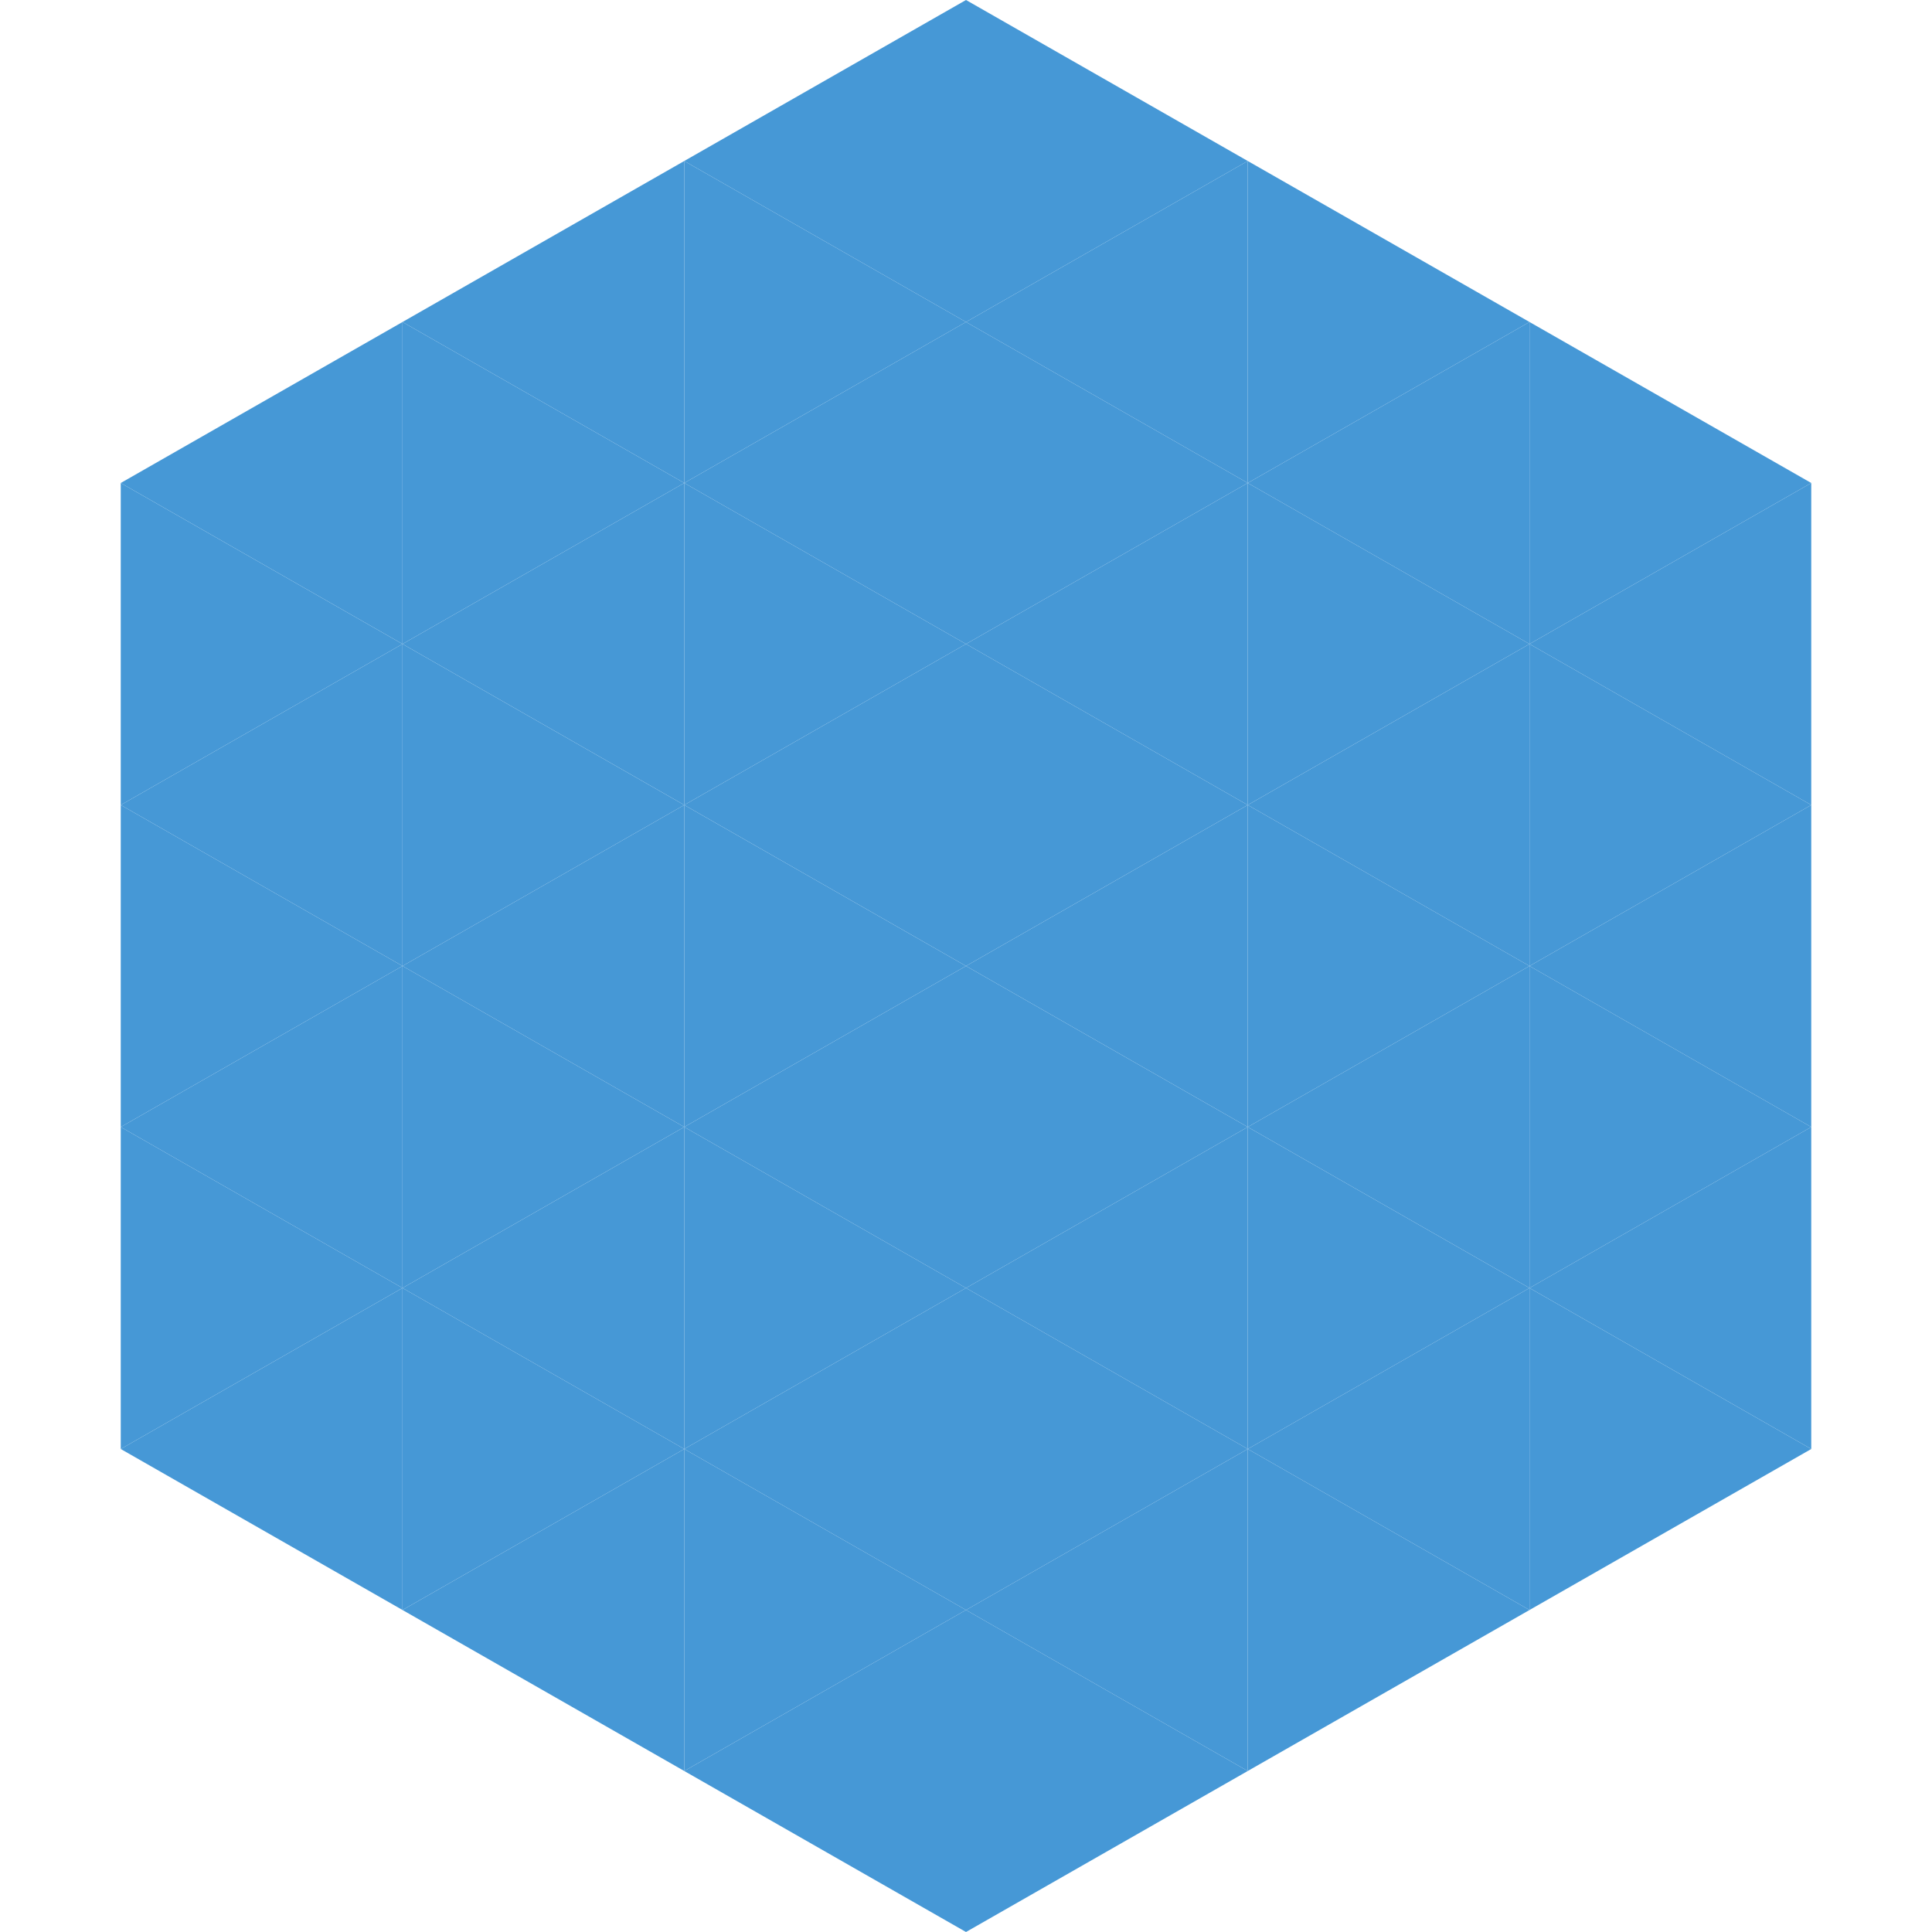
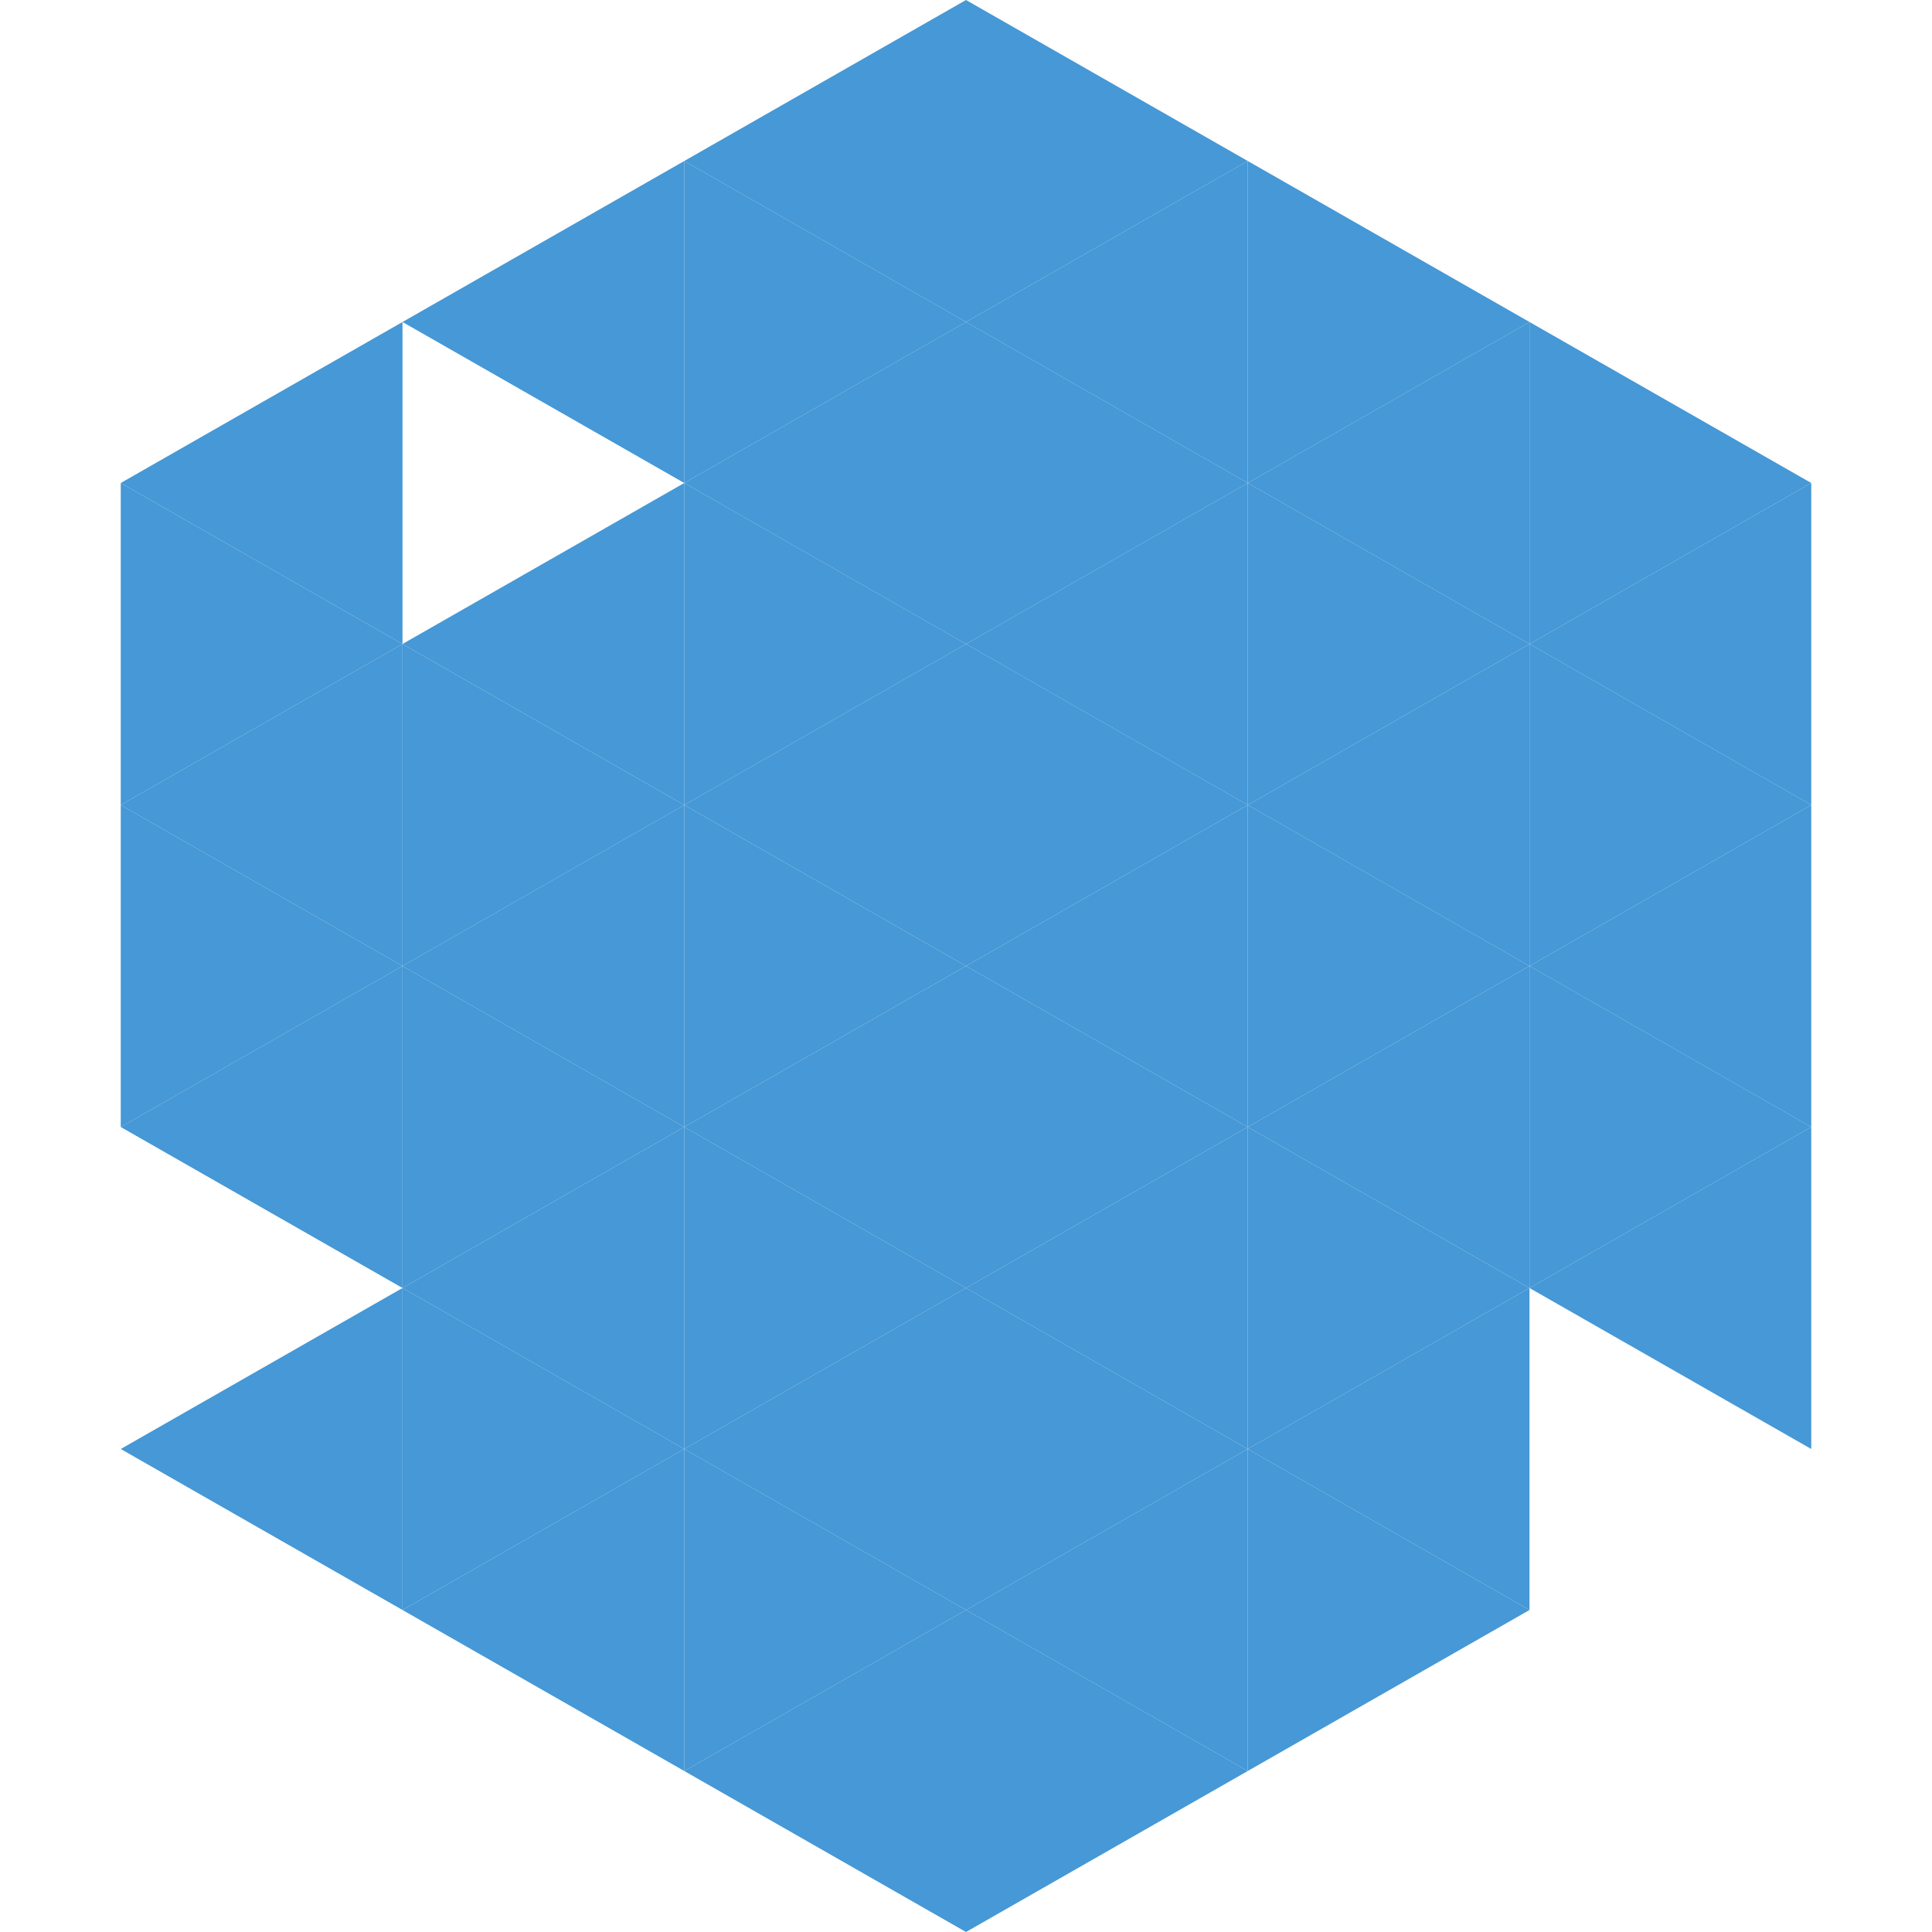
<svg xmlns="http://www.w3.org/2000/svg" width="240" height="240">
  <polygon points="50,40 15,60 50,80" style="fill:rgb(70,152,214)" />
  <polygon points="190,40 225,60 190,80" style="fill:rgb(70,152,214)" />
  <polygon points="15,60 50,80 15,100" style="fill:rgb(70,152,214)" />
  <polygon points="225,60 190,80 225,100" style="fill:rgb(70,152,214)" />
  <polygon points="50,80 15,100 50,120" style="fill:rgb(70,152,214)" />
  <polygon points="190,80 225,100 190,120" style="fill:rgb(70,152,214)" />
  <polygon points="15,100 50,120 15,140" style="fill:rgb(70,152,214)" />
  <polygon points="225,100 190,120 225,140" style="fill:rgb(70,152,214)" />
  <polygon points="50,120 15,140 50,160" style="fill:rgb(70,152,214)" />
  <polygon points="190,120 225,140 190,160" style="fill:rgb(70,152,214)" />
-   <polygon points="15,140 50,160 15,180" style="fill:rgb(70,152,214)" />
  <polygon points="225,140 190,160 225,180" style="fill:rgb(70,152,214)" />
  <polygon points="50,160 15,180 50,200" style="fill:rgb(70,152,214)" />
-   <polygon points="190,160 225,180 190,200" style="fill:rgb(70,152,214)" />
  <polygon points="15,180 50,200 15,220" style="fill:rgb(255,255,255); fill-opacity:0" />
  <polygon points="225,180 190,200 225,220" style="fill:rgb(255,255,255); fill-opacity:0" />
  <polygon points="50,0 85,20 50,40" style="fill:rgb(255,255,255); fill-opacity:0" />
  <polygon points="190,0 155,20 190,40" style="fill:rgb(255,255,255); fill-opacity:0" />
  <polygon points="85,20 50,40 85,60" style="fill:rgb(70,152,214)" />
  <polygon points="155,20 190,40 155,60" style="fill:rgb(70,152,214)" />
-   <polygon points="50,40 85,60 50,80" style="fill:rgb(70,152,214)" />
  <polygon points="190,40 155,60 190,80" style="fill:rgb(70,152,214)" />
  <polygon points="85,60 50,80 85,100" style="fill:rgb(70,152,214)" />
  <polygon points="155,60 190,80 155,100" style="fill:rgb(70,152,214)" />
  <polygon points="50,80 85,100 50,120" style="fill:rgb(70,152,214)" />
  <polygon points="190,80 155,100 190,120" style="fill:rgb(70,152,214)" />
  <polygon points="85,100 50,120 85,140" style="fill:rgb(70,152,214)" />
  <polygon points="155,100 190,120 155,140" style="fill:rgb(70,152,214)" />
  <polygon points="50,120 85,140 50,160" style="fill:rgb(70,152,214)" />
  <polygon points="190,120 155,140 190,160" style="fill:rgb(70,152,214)" />
  <polygon points="85,140 50,160 85,180" style="fill:rgb(70,152,214)" />
  <polygon points="155,140 190,160 155,180" style="fill:rgb(70,152,214)" />
  <polygon points="50,160 85,180 50,200" style="fill:rgb(70,152,214)" />
  <polygon points="190,160 155,180 190,200" style="fill:rgb(70,152,214)" />
  <polygon points="85,180 50,200 85,220" style="fill:rgb(70,152,214)" />
  <polygon points="155,180 190,200 155,220" style="fill:rgb(70,152,214)" />
  <polygon points="120,0 85,20 120,40" style="fill:rgb(70,152,214)" />
  <polygon points="120,0 155,20 120,40" style="fill:rgb(70,152,214)" />
  <polygon points="85,20 120,40 85,60" style="fill:rgb(70,152,214)" />
  <polygon points="155,20 120,40 155,60" style="fill:rgb(70,152,214)" />
  <polygon points="120,40 85,60 120,80" style="fill:rgb(70,152,214)" />
  <polygon points="120,40 155,60 120,80" style="fill:rgb(70,152,214)" />
  <polygon points="85,60 120,80 85,100" style="fill:rgb(70,152,214)" />
  <polygon points="155,60 120,80 155,100" style="fill:rgb(70,152,214)" />
  <polygon points="120,80 85,100 120,120" style="fill:rgb(70,152,214)" />
  <polygon points="120,80 155,100 120,120" style="fill:rgb(70,152,214)" />
  <polygon points="85,100 120,120 85,140" style="fill:rgb(70,152,214)" />
  <polygon points="155,100 120,120 155,140" style="fill:rgb(70,152,214)" />
  <polygon points="120,120 85,140 120,160" style="fill:rgb(70,152,214)" />
  <polygon points="120,120 155,140 120,160" style="fill:rgb(70,152,214)" />
  <polygon points="85,140 120,160 85,180" style="fill:rgb(70,152,214)" />
  <polygon points="155,140 120,160 155,180" style="fill:rgb(70,152,214)" />
  <polygon points="120,160 85,180 120,200" style="fill:rgb(70,152,214)" />
  <polygon points="120,160 155,180 120,200" style="fill:rgb(70,152,214)" />
  <polygon points="85,180 120,200 85,220" style="fill:rgb(70,152,214)" />
  <polygon points="155,180 120,200 155,220" style="fill:rgb(70,152,214)" />
  <polygon points="120,200 85,220 120,240" style="fill:rgb(70,152,214)" />
  <polygon points="120,200 155,220 120,240" style="fill:rgb(70,152,214)" />
-   <polygon points="85,220 120,240 85,260" style="fill:rgb(255,255,255); fill-opacity:0" />
  <polygon points="155,220 120,240 155,260" style="fill:rgb(255,255,255); fill-opacity:0" />
</svg>